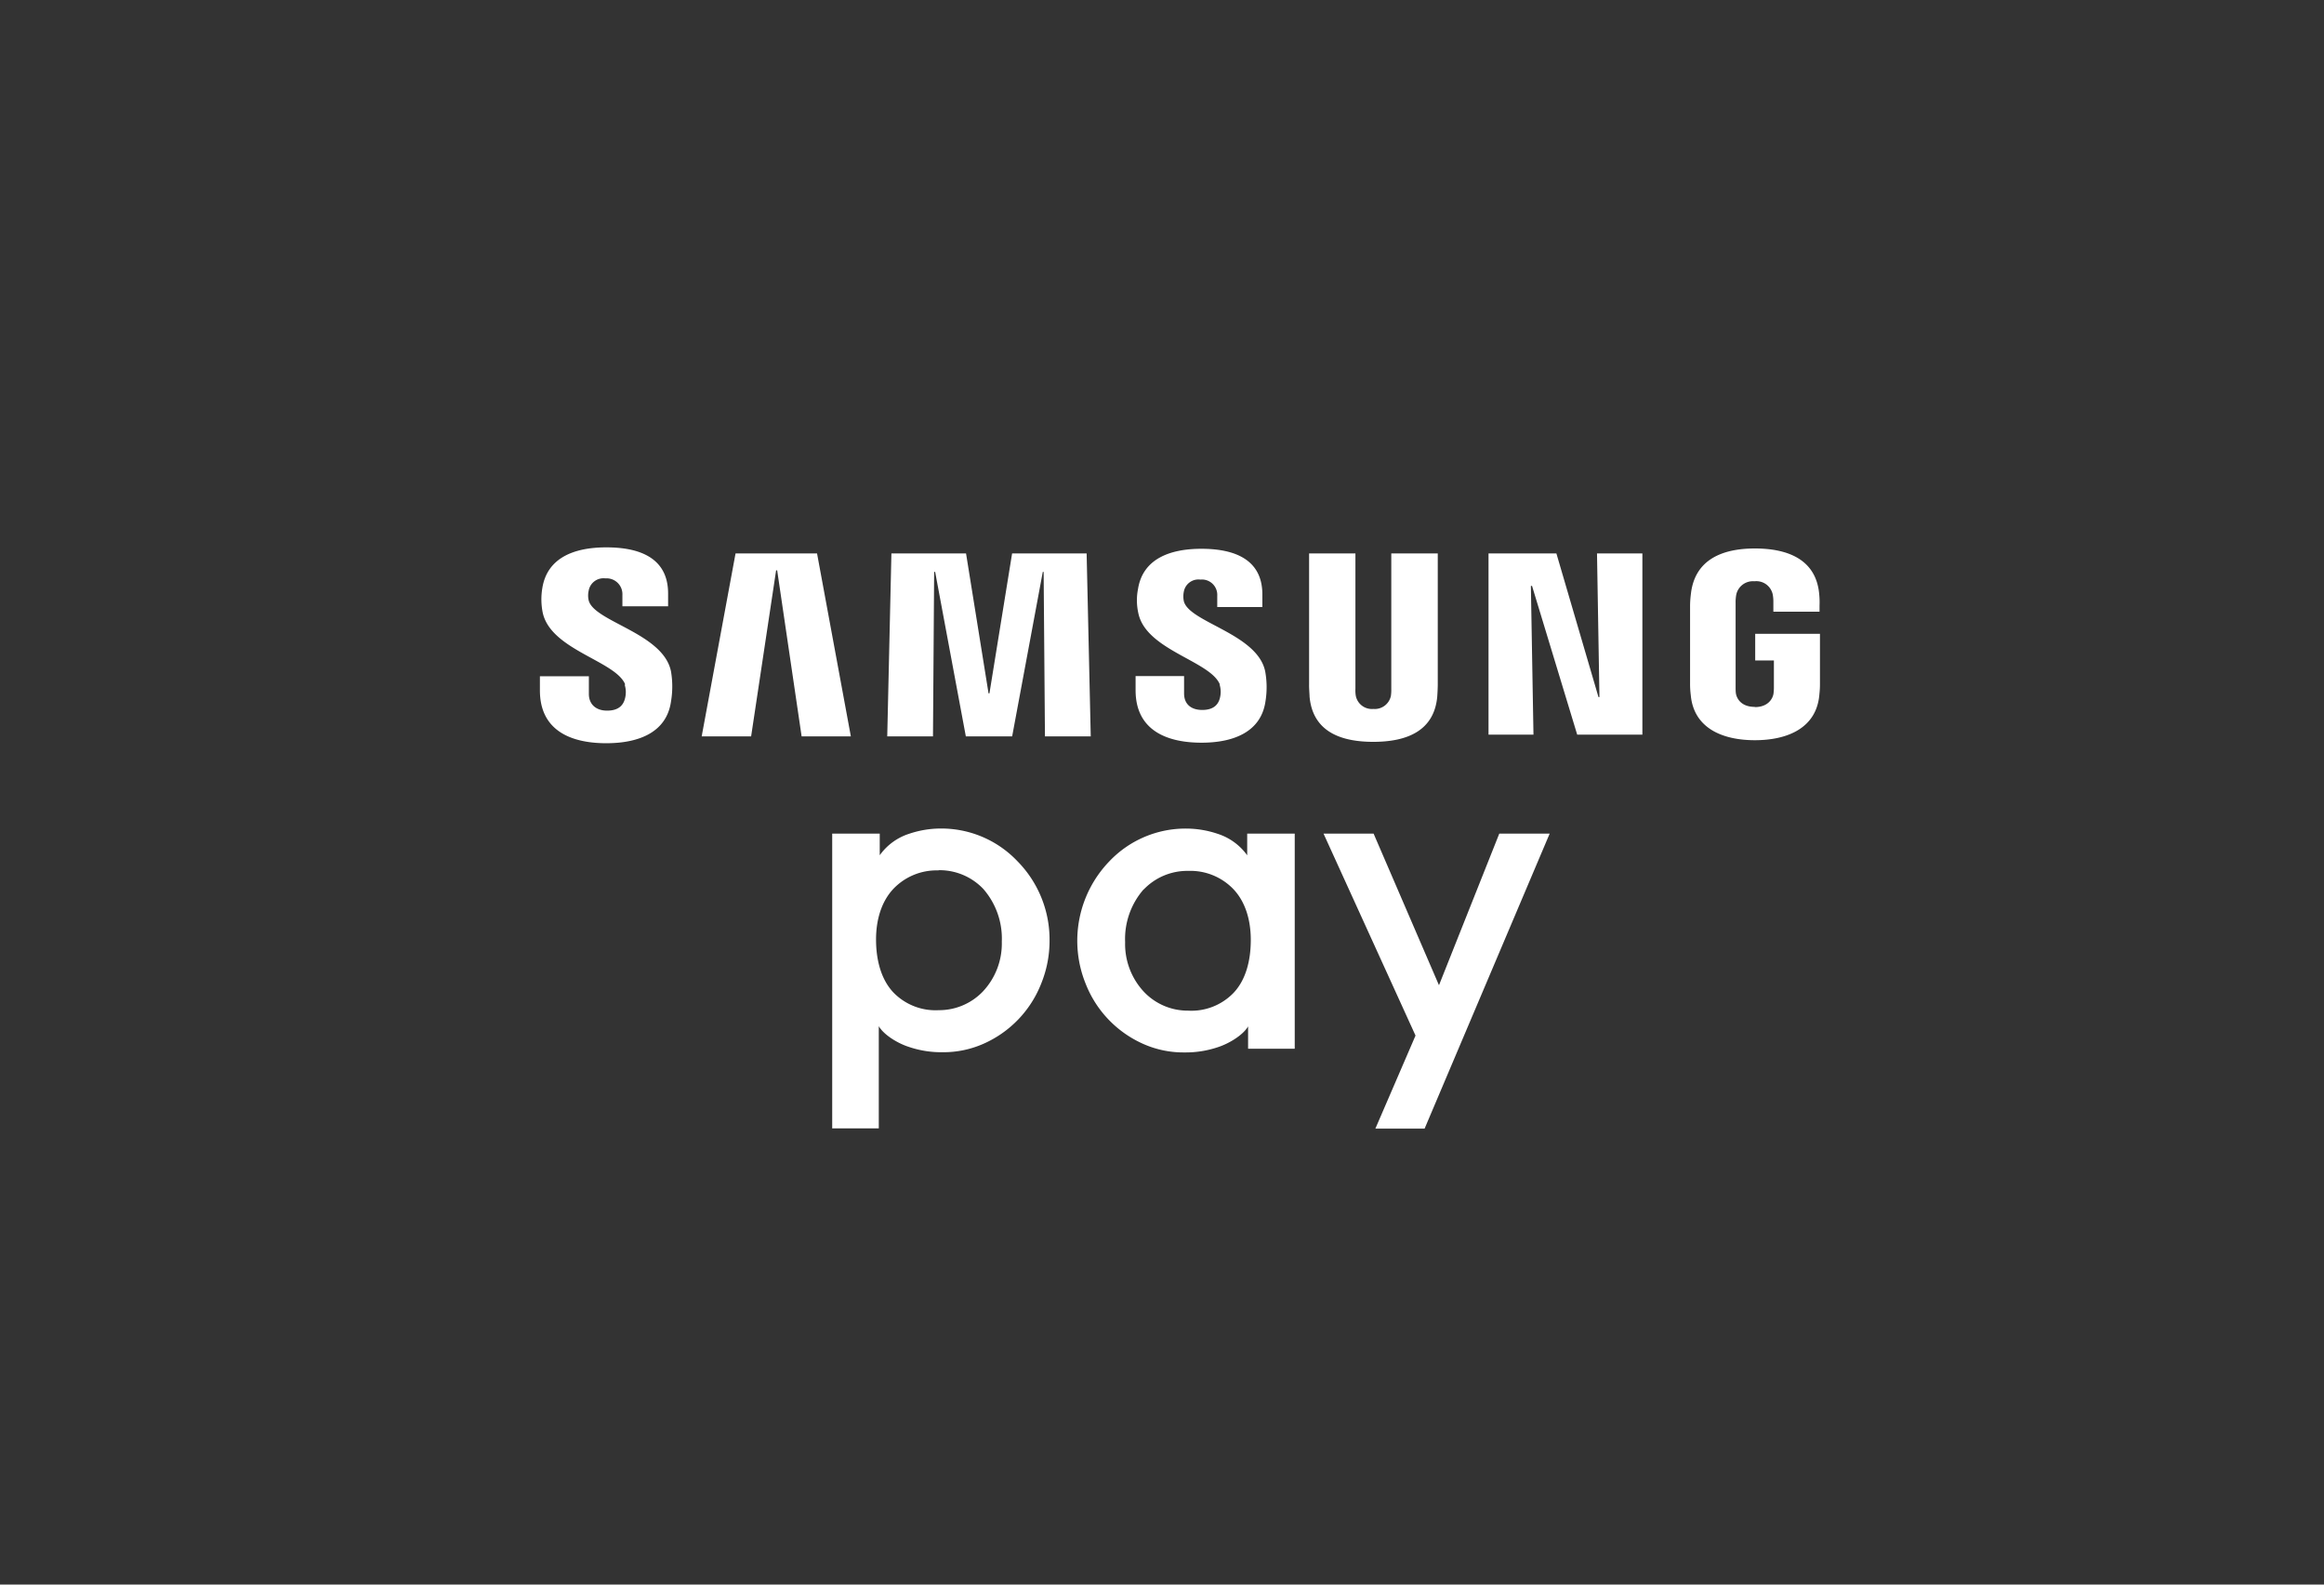
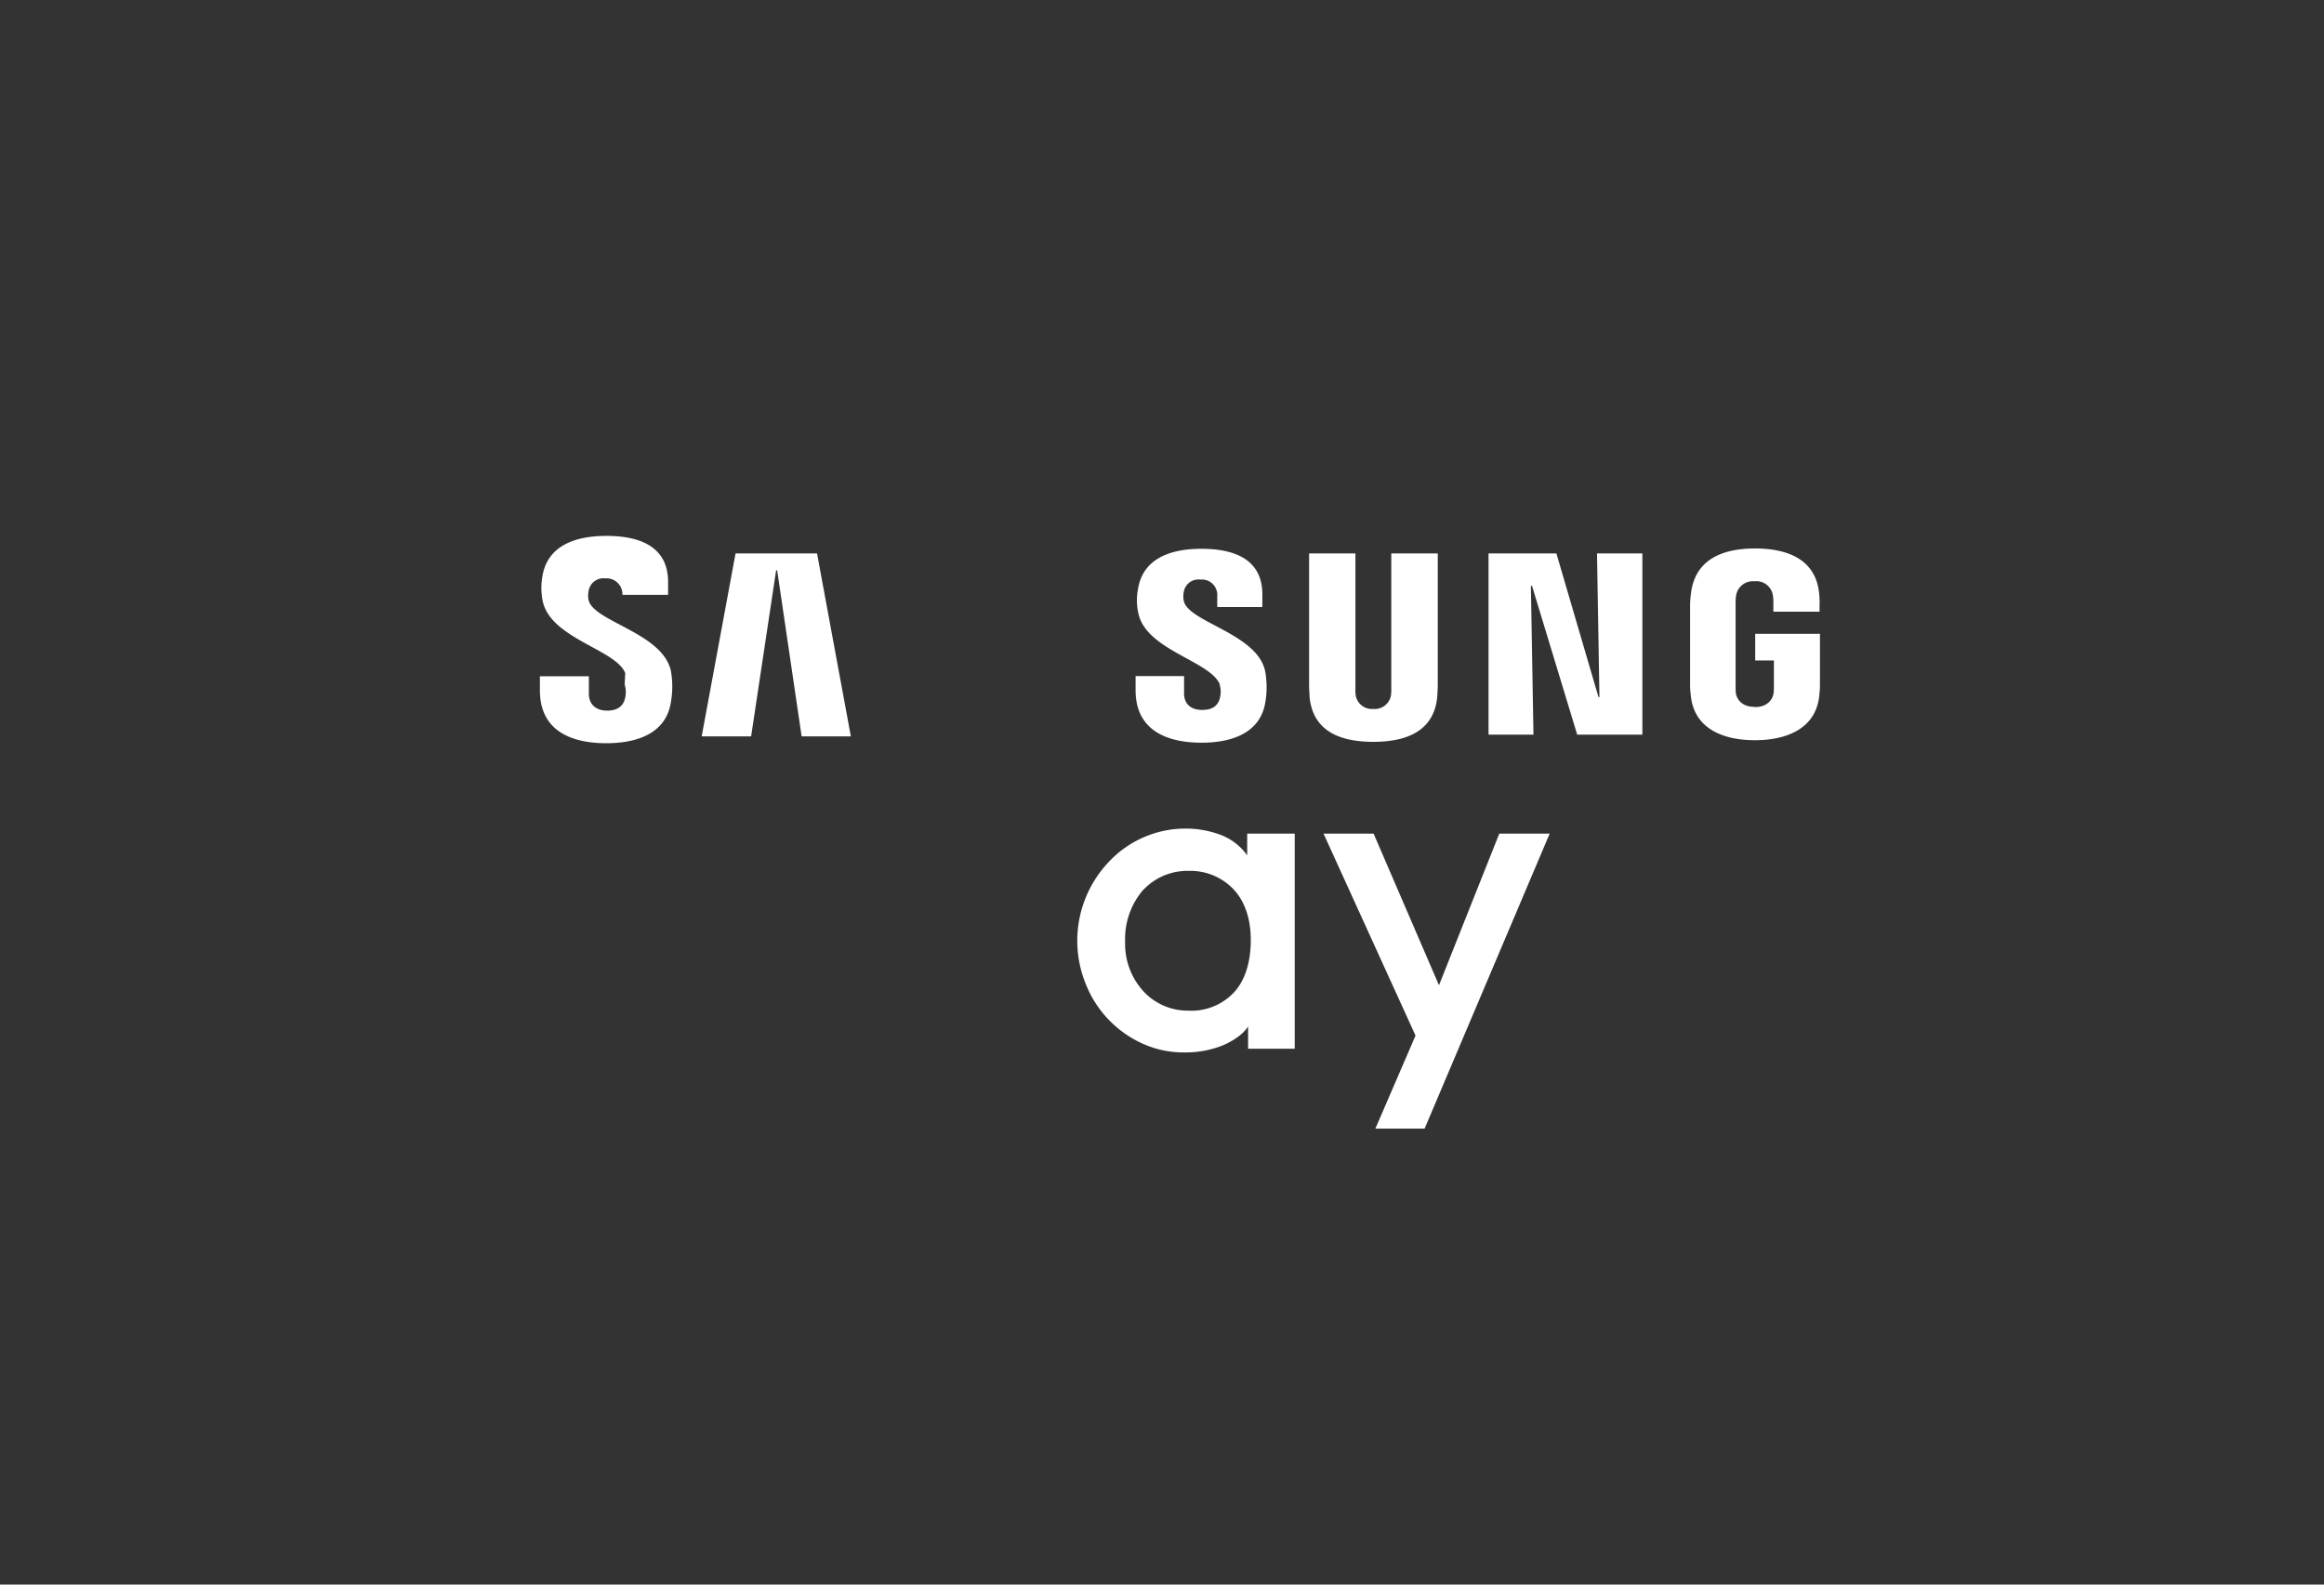
<svg xmlns="http://www.w3.org/2000/svg" id="Calque_1" data-name="Calque 1" viewBox="0 0 440 300">
  <rect x="0" y="0" width="440" height="300" fill="#333333" stroke="none" />
  <defs>
    <style>.cls-1{fill:#fff;}</style>
  </defs>
  <title>logo_Samsungpay</title>
-   <path class="cls-1" d="M157.56,213.67V157.82h9v4.1a10.91,10.91,0,0,1,5.55-4.06,18.73,18.73,0,0,1,5.89-1,19.86,19.86,0,0,1,14.61,6.17,21.14,21.14,0,0,1,6.1,15.16,21.46,21.46,0,0,1-1.57,8,20.71,20.71,0,0,1-11,11.45,18.68,18.68,0,0,1-7.76,1.57,18.94,18.94,0,0,1-6.29-1c-2-.63-4.71-2.21-5.71-3.93v19.35h-8.85m20.16-48.84a11.31,11.31,0,0,0-8.49,3.43c-2.4,2.51-3.34,6.08-3.34,9.64,0,3.8.91,7.5,3.25,10a11.09,11.09,0,0,0,8.64,3.39,11.45,11.45,0,0,0,8.33-3.53,13.24,13.24,0,0,0,3.59-9.44,14.27,14.27,0,0,0-3.52-10,11.43,11.43,0,0,0-8.46-3.53" />
  <polyline class="cls-1" points="260.4 213.67 268 196.06 250.58 157.82 260.06 157.82 272.44 186.53 283.86 157.82 293.4 157.82 269.72 213.67 260.4 213.67" />
  <path class="cls-1" d="M236.3,198.54v-4.22c-1,1.72-3.74,3.3-5.7,3.93a19,19,0,0,1-6.3,1,18.71,18.71,0,0,1-7.76-1.57,20.73,20.73,0,0,1-11-11.45,21.66,21.66,0,0,1,4.52-23.19,19.88,19.88,0,0,1,14.62-6.17,18.72,18.72,0,0,1,5.88,1,11,11,0,0,1,5.57,4.06v-4.1h9v40.72H236.3m-19.77-30.18a14.26,14.26,0,0,0-3.51,10,13.24,13.24,0,0,0,3.59,9.44,11.41,11.41,0,0,0,8.32,3.53,11.08,11.08,0,0,0,8.64-3.39c2.35-2.5,3.24-6.2,3.24-10,0-3.56-.92-7.13-3.32-9.64a11.28,11.28,0,0,0-8.49-3.43,11.43,11.43,0,0,0-8.47,3.53" />
  <polyline class="cls-1" points="302.82 131.98 302.36 104.78 310.95 104.78 310.95 139.09 298.61 139.09 290.06 110.93 289.84 110.93 290.33 139.09 281.82 139.09 281.82 104.78 294.67 104.78 302.64 131.98 302.82 131.98" />
  <polyline class="cls-1" points="146.94 107.98 142.21 139.41 132.85 139.41 139.26 104.78 154.69 104.78 161.09 139.41 151.77 139.41 147.14 107.98 146.94 107.98" />
-   <polyline class="cls-1" points="187.33 131.27 191.62 104.78 205.73 104.78 206.51 139.41 197.84 139.41 197.59 108.27 197.43 108.27 191.63 139.41 182.86 139.41 177.05 108.27 176.86 108.27 176.64 139.41 167.98 139.41 168.77 104.78 182.9 104.78 187.16 131.27 187.33 131.27" />
  <path class="cls-1" d="M260,134.22a3.12,3.12,0,0,0,3.34-2.49,8,8,0,0,0,.07-1.33V104.78h8.8v24.83c0,.65-.07,1.94-.1,2.29-.59,6.47-5.73,8.55-12.11,8.55s-11.47-2.08-12.06-8.55c0-.35-.11-1.64-.09-2.29V104.78h8.77V130.4a6.29,6.29,0,0,0,.07,1.33,3.1,3.1,0,0,0,3.31,2.49" />
-   <path class="cls-1" d="M118.27,129.64a4.68,4.68,0,0,1,.07,2.56c-.28,1.16-1.06,2.34-3.4,2.34-2.16,0-3.45-1.25-3.45-3.15l0-3.36h-9.27v2.68c0,7.73,6.06,10,12.56,10,6.29,0,11.44-2.13,12.26-7.9a17,17,0,0,0,0-5.69c-1.45-7.27-14.61-9.4-15.59-13.47a4.13,4.13,0,0,1,0-1.81,2.85,2.85,0,0,1,3.16-2.34,3,3,0,0,1,3.23,3.12v2.17h8.65v-2.43c0-7.55-6.79-8.73-11.7-8.73-6.15,0-11.19,2-12.11,7.7a12.81,12.81,0,0,0,.07,4.65c1.52,7.1,13.83,9.13,15.62,13.61" />
+   <path class="cls-1" d="M118.27,129.64a4.68,4.68,0,0,1,.07,2.56c-.28,1.16-1.06,2.34-3.4,2.34-2.16,0-3.45-1.25-3.45-3.15l0-3.36h-9.27v2.68c0,7.73,6.06,10,12.56,10,6.29,0,11.44-2.13,12.26-7.9a17,17,0,0,0,0-5.69c-1.45-7.27-14.61-9.4-15.59-13.47a4.13,4.13,0,0,1,0-1.81,2.85,2.85,0,0,1,3.16-2.34,3,3,0,0,1,3.23,3.12h8.65v-2.43c0-7.55-6.79-8.73-11.7-8.73-6.15,0-11.19,2-12.11,7.7a12.81,12.81,0,0,0,.07,4.65c1.52,7.1,13.83,9.13,15.62,13.61" />
  <path class="cls-1" d="M230.9,129.59a4.67,4.67,0,0,1,.07,2.53c-.27,1.14-1.07,2.29-3.34,2.29s-3.45-1.23-3.45-3.11V128H215v2.67c0,7.66,6,9.94,12.48,9.94,6.18,0,11.29-2.11,12.11-7.83a16.64,16.64,0,0,0-.05-5.65c-1.44-7.17-14.45-9.29-15.41-13.33a4.45,4.45,0,0,1,0-1.77,2.81,2.81,0,0,1,3.13-2.3,2.91,2.91,0,0,1,3.2,3.07v2.13h8.54v-2.4c0-7.46-6.71-8.63-11.54-8.63-6.11,0-11.11,2-12,7.61a11.11,11.11,0,0,0,.07,4.62c1.49,7,13.67,9,15.44,13.49" />
  <path class="cls-1" d="M332.24,133.87c2.49,0,3.37-1.57,3.53-2.51a9.27,9.27,0,0,0,.08-1.32v-5h-3.54V120h12.26v9.3c0,.65,0,1.13-.12,2.29-.57,6.27-6.05,8.55-12.2,8.55s-11.58-2.28-12.14-8.55a16.91,16.91,0,0,1-.13-2.29V114.68a18.38,18.38,0,0,1,.16-2.27c.75-6.51,6-8.57,12.11-8.57s11.55,2,12.17,8.57a15.53,15.53,0,0,1,.07,2.27l0,1.13h-8.74v-1.93a7.27,7.27,0,0,0-.12-1.33,3.17,3.17,0,0,0-3.47-2.5,3.22,3.22,0,0,0-3.43,2.5,7.78,7.78,0,0,0-.13,1.65V130c0,.44,0,.93.06,1.32.17.94,1,2.51,3.56,2.51" />
</svg>